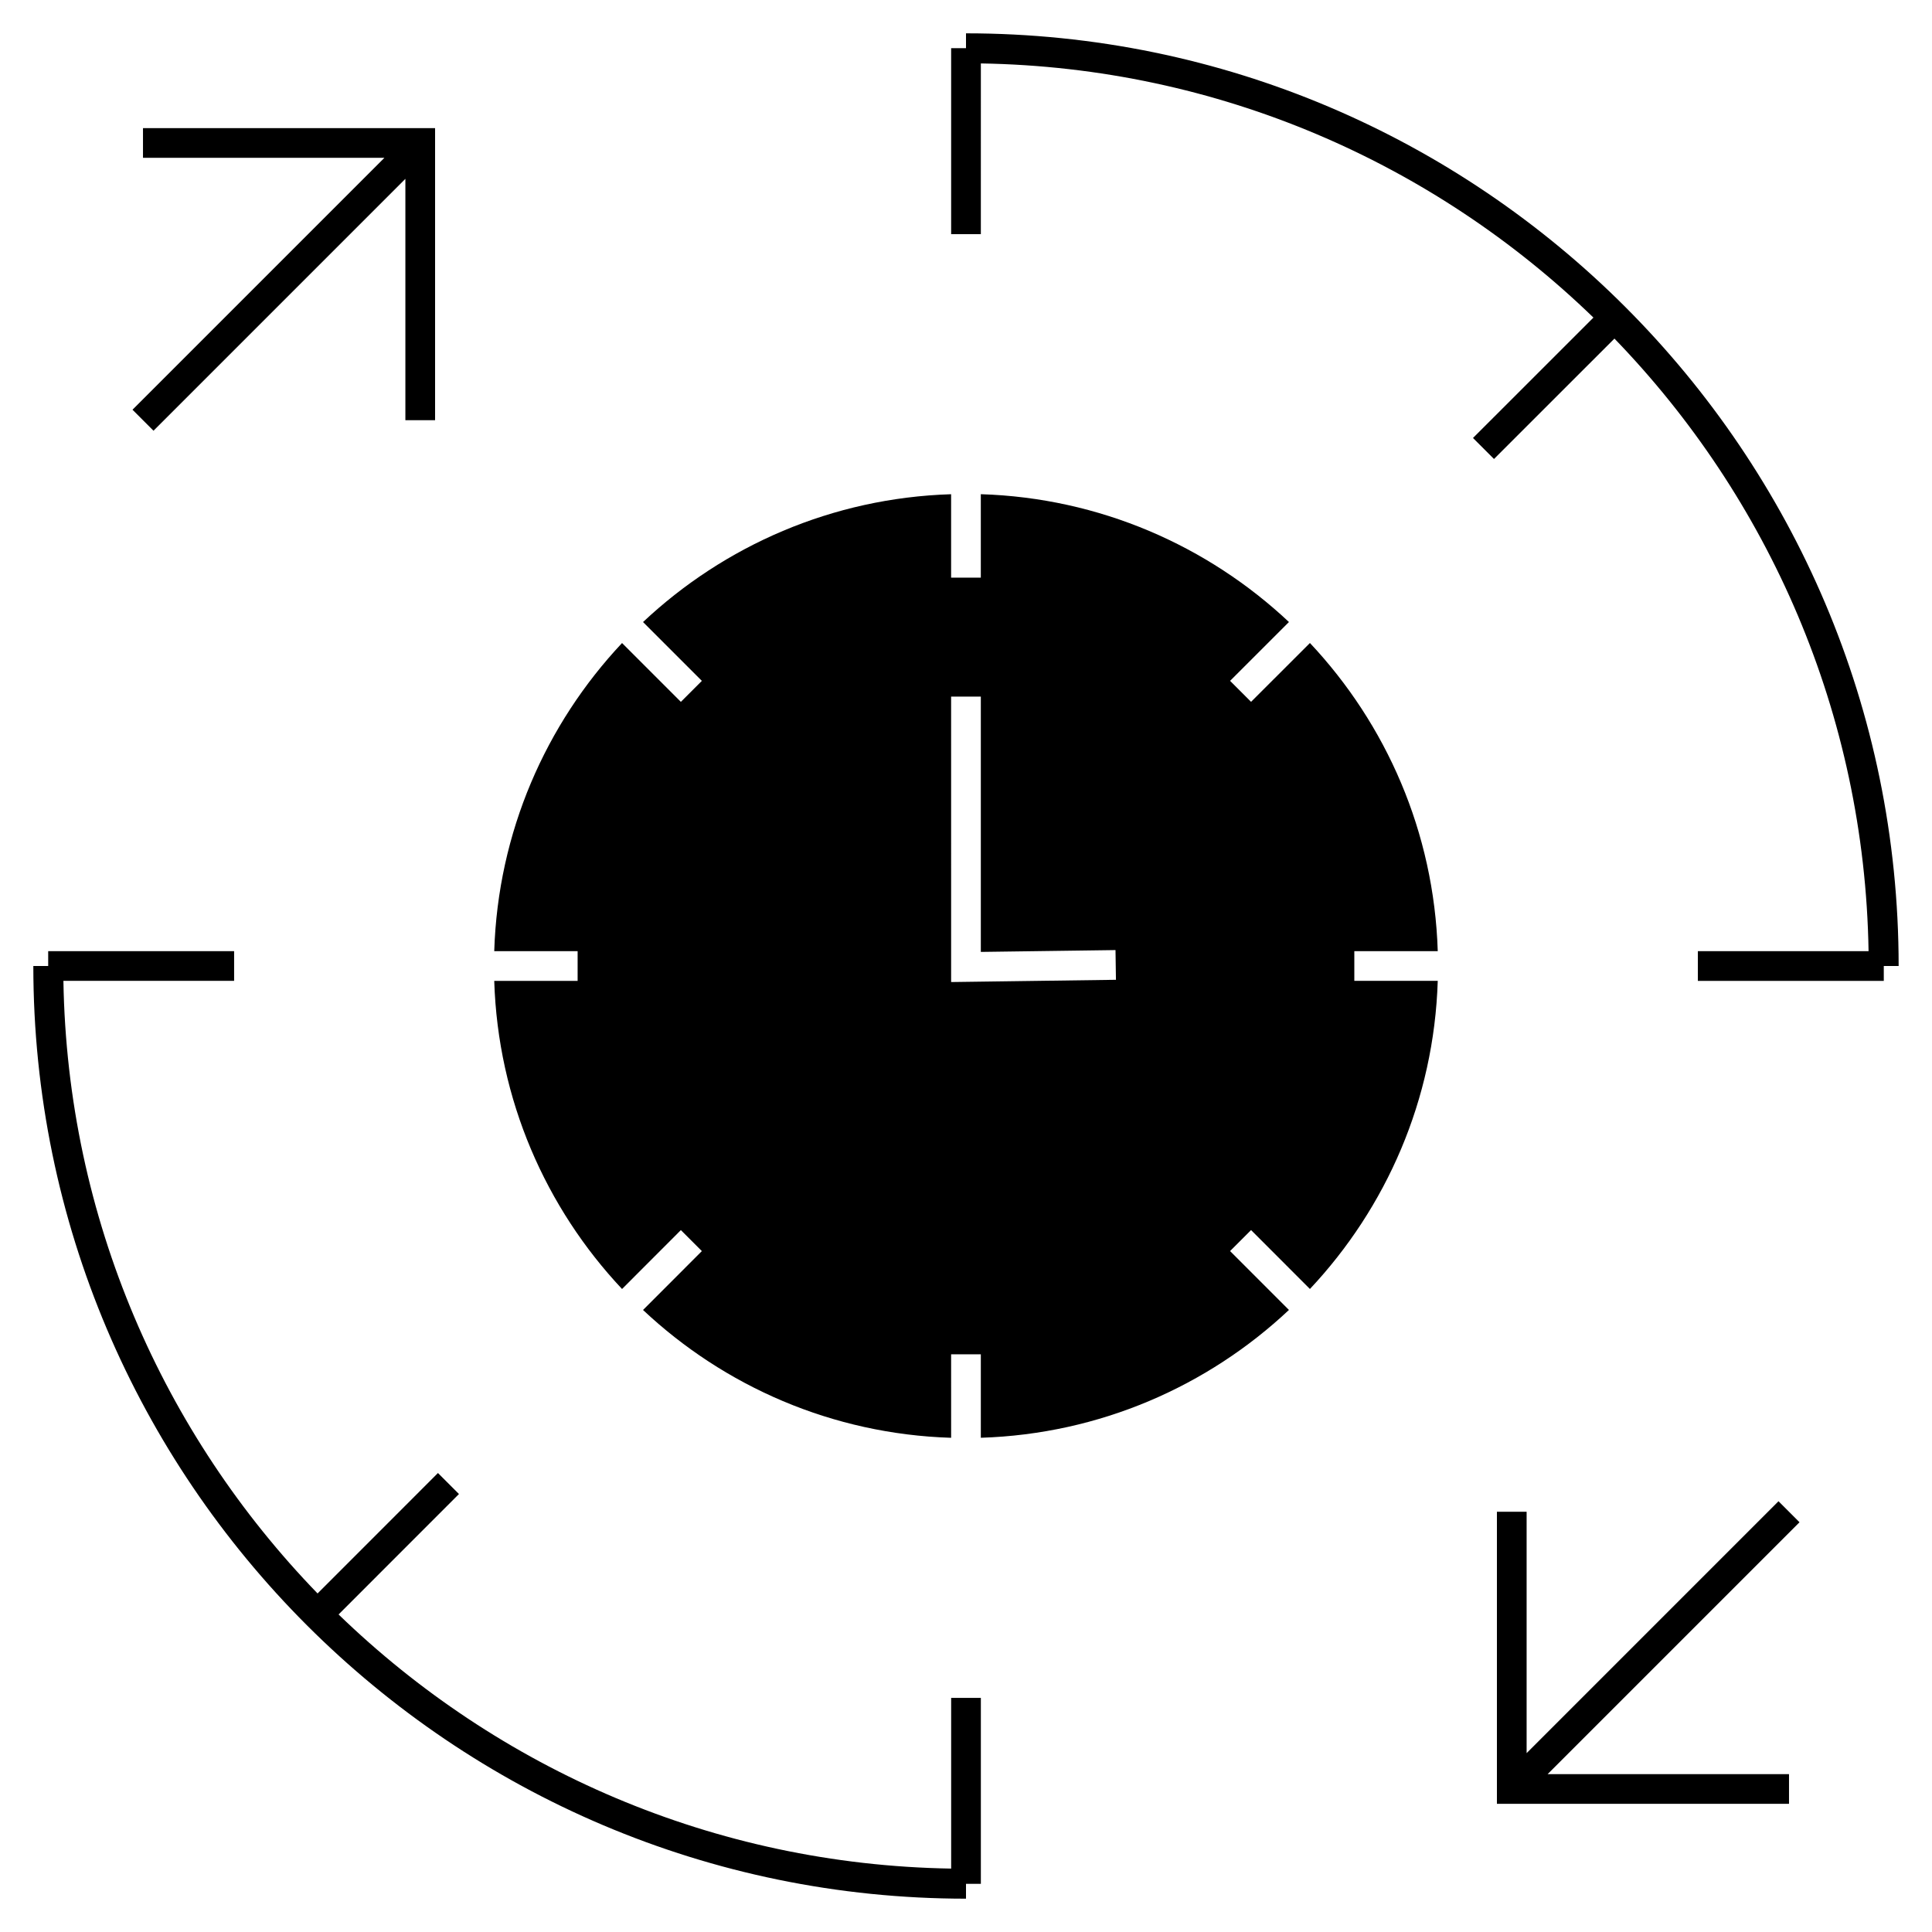
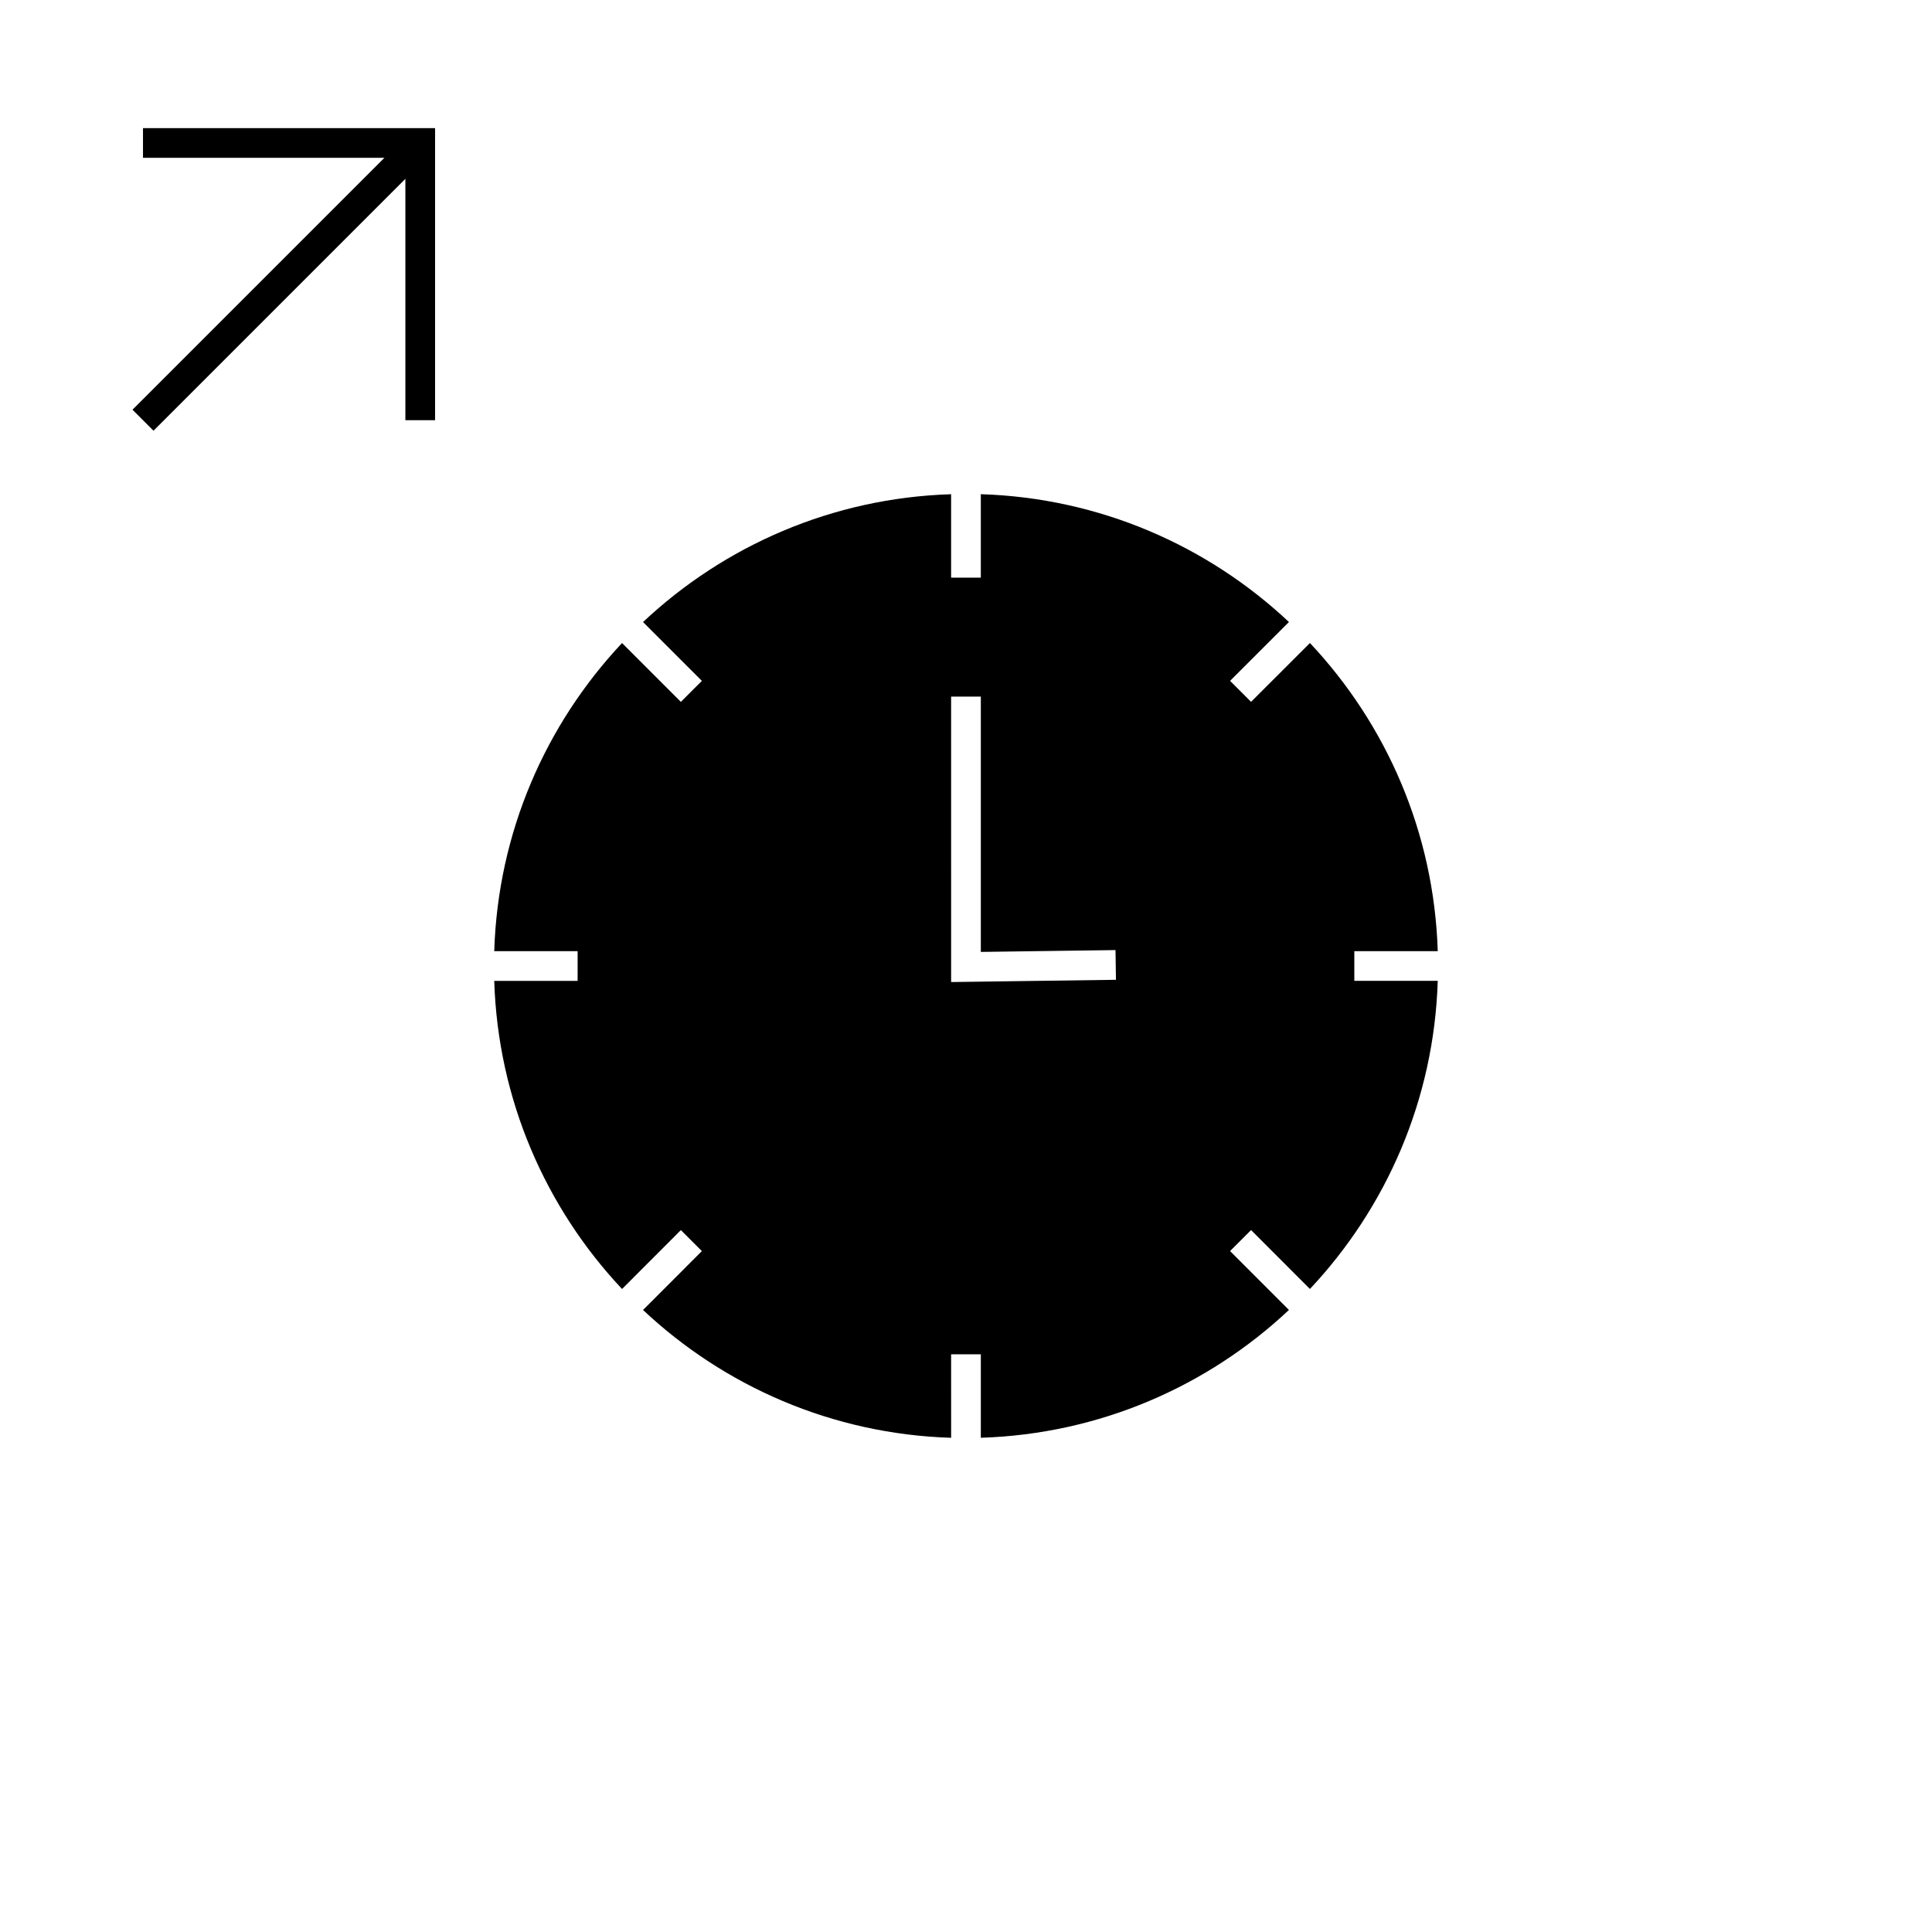
<svg xmlns="http://www.w3.org/2000/svg" fill="#000000" width="800px" height="800px" version="1.1" viewBox="144 144 512 512">
  <g>
    <path d="m314.41 308.85 15.59 15.59-5.562 5.562-15.59-15.59c-20.203 21.508-32.895 50.125-33.871 81.66h22.098v7.875h-22.098c0.98 31.531 13.664 60.148 33.871 81.652l15.59-15.609 5.562 5.562-15.59 15.609c21.508 20.203 50.117 32.891 81.648 33.871l-0.004-22.121h7.875v22.113c31.531-0.988 60.148-13.672 81.652-33.871l-15.598-15.609 5.562-5.562 15.598 15.609c20.211-21.508 32.898-50.125 33.875-81.652h-22.109v-7.875h22.109c-0.98-31.535-13.664-60.152-33.871-81.66l-15.602 15.59-5.562-5.562 15.602-15.59c-21.512-20.203-50.125-32.895-81.66-33.875v22.113l-3.934 0.008h-3.938v-22.113c-31.527 0.98-60.141 13.668-81.645 33.875zm85.582 19.762h3.938v67.656l33.566-0.457 2.125-0.031 0.117 7.875-43.68 0.598-0.004-75.641z" />
-     <path d="m400 152.83v3.938h-3.938v49.285h7.871l0.004-45.242c63 1.023 120.14 26.496 162.34 67.352l-31.918 31.906 5.566 5.566 31.918-31.906c40.844 42.211 66.32 99.344 67.344 162.34h-45.238v7.871h49.273v-3.938h3.938c-0.004-136.29-110.88-247.17-247.16-247.17z" />
-     <path d="m400 647.17v-3.938h3.938v-49.277h-7.871v45.238c-63.004-1.023-120.13-26.492-162.34-67.344l31.902-31.918-5.566-5.566-31.902 31.918c-40.855-42.207-66.328-99.344-67.355-162.35h45.238v-7.871h-49.273v3.938h-3.938c0 136.29 110.88 247.17 247.17 247.17z" />
-     <path d="m540.7 544.63v77.406h77.406v-7.871h-63.973l66.754-66.754-5.566-5.57-66.75 66.758v-63.969z" />
    <path d="m259.3 255.36v-77.406h-77.406v7.871h63.973l-66.754 66.754 5.566 5.57 66.75-66.754v63.965z" />
  </g>
</svg>